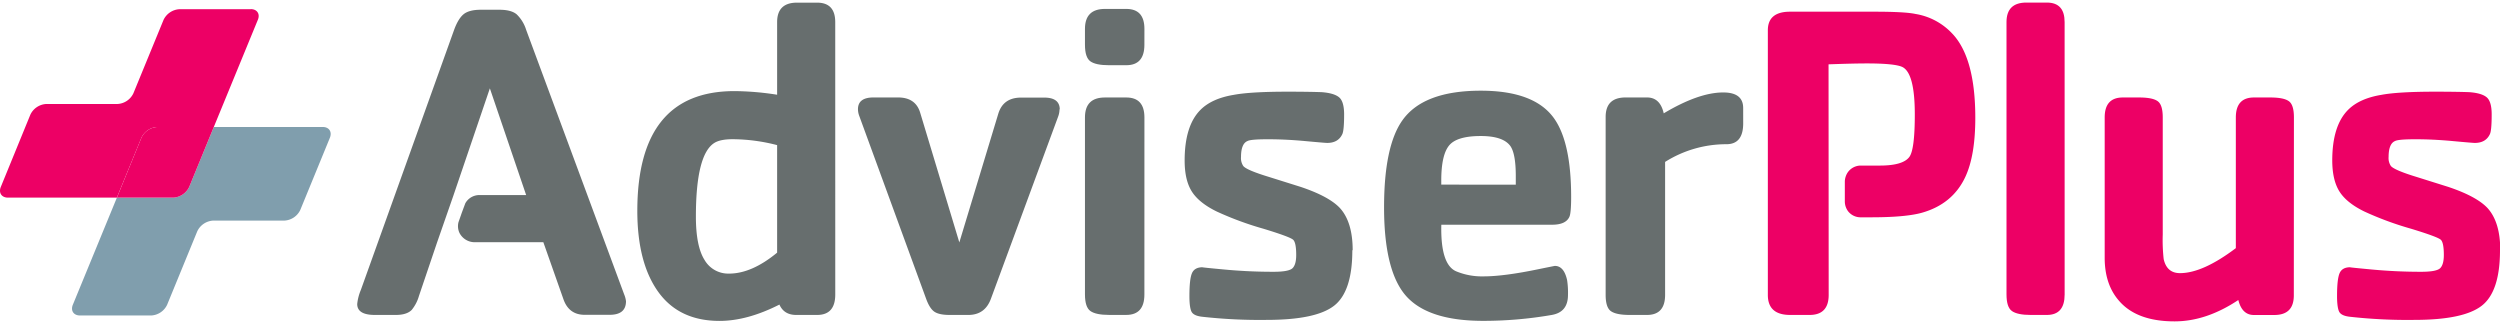
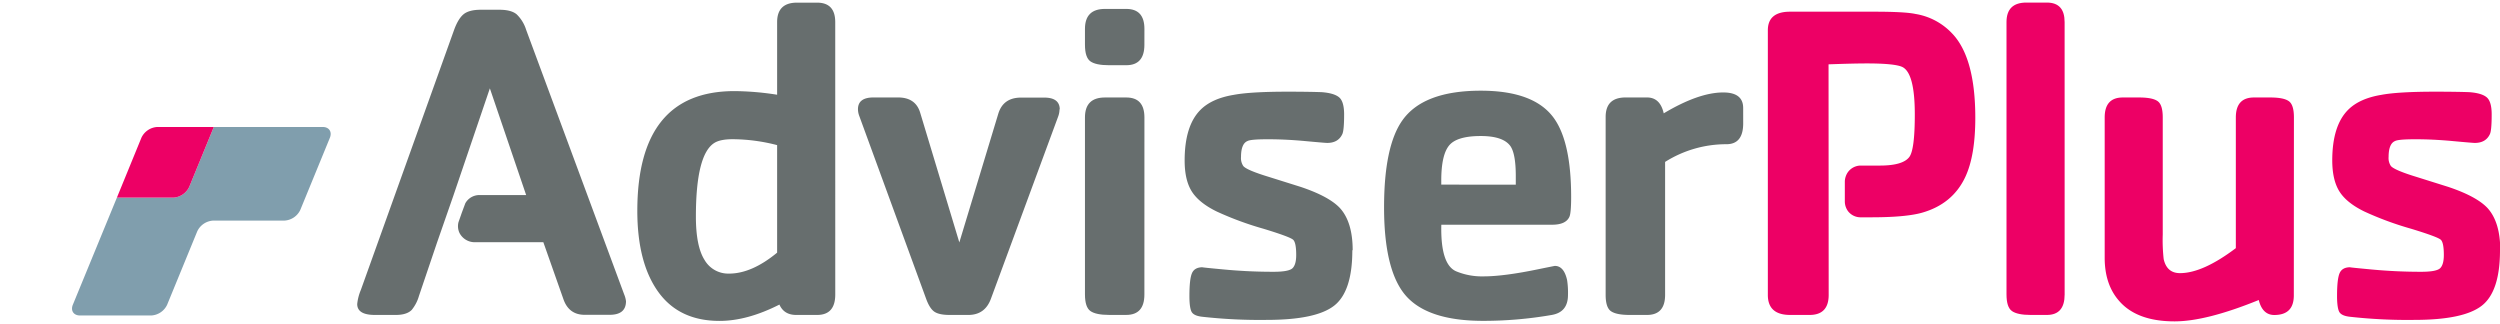
<svg xmlns="http://www.w3.org/2000/svg" viewBox="0 0 964.55 122.96" width="193" height="25">
  <defs>
    <style>.cls-1{fill:#676e6e;}.cls-2{fill:#ED0065;}.cls-3{fill:#809ead;}.cls-4{fill:#ED0065;}</style>
  </defs>
  <title>Asset 1</title>
  <g id="Layer_2" data-name="Layer 2">
    <g id="Layer_1-2" data-name="Layer 1">
      <path class="cls-1" d="M322.26,112.63q0,7.89-7,7.89h-8.06q-4.73,0-6.48-4-12.44,6.31-23.12,6.3-15.59,0-23.64-11.21T245.89,80.4q0-46.24,37.48-46.24a109.66,109.66,0,0,1,16.46,1.4v-28q0-7.54,7.71-7.53h7.71q7,0,7,7.53ZM299.83,96.49V55a69.37,69.37,0,0,0-17.16-2.28c-3.15,0-5.5.47-7,1.4q-7.18,4.4-7.18,28.47,0,11.43,3.33,16.7a10.56,10.56,0,0,0,9.46,5.28q8.76,0,18.56-8.09" />
      <path class="cls-1" d="M408.78,41.17a8,8,0,0,1-.52,2.8l-25.92,70.24q-2.28,6.31-8.76,6.31h-7.18c-2.69,0-4.64-.41-5.87-1.23s-2.31-2.51-3.24-5.08L331.54,43.79a7.58,7.58,0,0,1-.52-2.63q0-4.55,6-4.55h9.46q6.84,0,8.58,6l15.07,49.93,15.06-49.75q1.92-6.13,8.76-6.13h8.93q5.95,0,6,4.55" />
      <path class="cls-1" d="M441.53,16.29q0,7.88-7,7.88h-6.65q-5.08,0-7.18-1.49c-1.4-1-2.1-3.12-2.1-6.39V10.16q0-7.71,7.71-7.71h8.23q7,0,7,7.71Zm0,96.33q0,7.89-7,7.89h-6.65c-3.39,0-5.78-.51-7.18-1.5s-2.1-3.13-2.1-6.4V44.32q0-7.7,7.71-7.7h8.23q7,0,7,7.7Z" />
      <path class="cls-1" d="M521.76,95.54q0,15.9-7,21.39t-25.92,5.5a200.25,200.25,0,0,1-25-1.21c-2-.22-3.3-.78-3.94-1.65s-1-3-1-6.34q0-6.59,1-8.85t4.12-2.26q-1.05,0,8.41.88t18.92.87c4,0,6.42-.47,7.35-1.4s1.4-2.62,1.4-5.07c0-3.15-.38-5.09-1.14-5.85s-4.58-2.18-11.47-4.28a123.33,123.33,0,0,1-18-6.63q-6.83-3.32-9.63-7.7t-2.8-12q0-13.45,6.13-19.57,4.38-4.37,12.79-5.76,6.47-1.23,20.84-1.23,7.54,0,13,.18c3.27.23,5.54.91,6.84,2s1.93,3.33,1.93,6.62c0,4.14-.25,6.67-.71,7.6q-1.58,3.36-5.79,3.37-.88,0-8.5-.71t-14.62-.7c-4.32,0-6.89.23-7.7.7q-2.45,1.05-2.46,6.11a5.48,5.48,0,0,0,.87,3.5q1.23,1.57,9.81,4.19l12.26,3.85q11,3.67,15.24,8.21,4.9,5.42,4.9,16.26" />
      <path class="cls-1" d="M606.18,75q0,6.3-.7,7.71-1.4,3-6.66,3H556.09q-.36,15.42,5.78,18a25.89,25.89,0,0,0,10.51,1.93q7.89,0,21.37-2.81,6-1.22,6.13-1.23,3.51,0,4.73,5.43a31.3,31.3,0,0,1,.35,5.78q0,6.66-6.3,7.72a153.57,153.57,0,0,1-26.45,2.27q-19.62,0-28.38-8.23Q534,105.45,534,79q0-23.47,7-33.46Q549.08,34,571.33,34q20.84,0,28.38,10.85,6.47,9.3,6.47,30.13m-21.36-4.72V66.91q0-8.58-2.1-11.57-2.81-3.85-11.39-3.85-9.29,0-12.26,3.68c-2,2.46-3,6.95-3,13.49v1.58Z" />
      <path class="cls-1" d="M672.56,46.6q0,8.06-6.48,8.05a44.16,44.16,0,0,0-23.65,6.83V112.8c0,5.14-2.34,7.72-7,7.72h-6.65q-5.09,0-7.19-1.41t-2.1-6.31V44.14q0-7.53,7.7-7.53h8.23c3.39,0,5.54,2,6.48,6.13q13.48-8.05,22.94-8.06,7.71,0,7.71,6Z" />
      <path class="cls-2" d="M796.58,112.63q0,7.89-6.84,7.89h-6.3c-3.39,0-5.78-.51-7.19-1.5s-2.1-3.13-2.1-6.4V7.53q0-7.54,7.7-7.53h7.88q6.84,0,6.84,7.53Z" />
-       <path class="cls-2" d="M885,113q0,7.54-7.53,7.54h-7.88q-4.55,0-6-5.78Q851.22,123,839,123q-14.71,0-21.54-8.06c-3.62-4.19-5.43-9.69-5.43-16.46V44.32q0-7.7,7-7.7h6.31c3.39,0,5.75.46,7.09,1.4s2,3,2,6.3V89.5a66.19,66.19,0,0,0,.36,9.46c.81,3.63,2.92,5.43,6.3,5.43q8.77,0,21.54-9.64V44.32c0-5.13,2.34-7.7,7-7.7h6.31c3.39,0,5.76.46,7.1,1.4s2,3,2,6.3Z" />
+       <path class="cls-2" d="M885,113q0,7.54-7.53,7.54q-4.55,0-6-5.78Q851.22,123,839,123q-14.71,0-21.54-8.06c-3.62-4.19-5.43-9.69-5.43-16.46V44.32q0-7.7,7-7.7h6.31c3.39,0,5.75.46,7.09,1.4s2,3,2,6.3V89.5a66.19,66.19,0,0,0,.36,9.46c.81,3.63,2.92,5.43,6.3,5.43q8.77,0,21.54-9.64V44.32c0-5.13,2.34-7.7,7-7.7h6.31c3.39,0,5.76.46,7.1,1.4s2,3,2,6.3Z" />
      <path class="cls-2" d="M964.55,95.54q0,15.9-7,21.39t-25.93,5.5a200.21,200.21,0,0,1-25-1.21c-2-.22-3.31-.78-3.94-1.65s-1-3-1-6.34c0-4.4.33-7.35,1-8.85s2-2.26,4.12-2.26c-.7,0,2.1.29,8.41.88s12.61.87,18.92.87c4,0,6.42-.47,7.35-1.4s1.4-2.62,1.4-5.07c0-3.15-.38-5.09-1.13-5.85s-4.59-2.18-11.48-4.28a123.71,123.71,0,0,1-18-6.63q-6.84-3.32-9.63-7.7t-2.81-12q0-13.45,6.13-19.57,4.38-4.37,12.79-5.76,6.47-1.23,20.84-1.23,7.53,0,13,.18,4.9.35,6.83,2t1.92,6.62q0,6.2-.7,7.6-1.58,3.36-5.79,3.37-.87,0-8.5-.71t-14.62-.7q-6.48,0-7.71.7-2.44,1.05-2.45,6.11a5.44,5.44,0,0,0,.88,3.5c.81,1,4.09,2.45,9.8,4.19l12.26,3.85q11,3.67,15.24,8.21,4.9,5.42,4.9,16.26" />
      <path class="cls-3" d="M124.5,48h-42L73,71.13a7.23,7.23,0,0,1-6.16,4.13H45.1l-17,41.34c-.93,2.28.31,4.13,2.77,4.13H58.32a7.21,7.21,0,0,0,6.16-4.13L76.11,88.25a7.21,7.21,0,0,1,6.16-4.13H109.7A7.2,7.2,0,0,0,115.86,80l11.41-27.82C128.2,49.9,127,48,124.5,48" />
-       <path class="cls-2" d="M96.69,2.56H69.26a7.22,7.22,0,0,0-6.16,4.12L51.47,35a7.21,7.21,0,0,1-6.16,4.13l-27.44,0a7.2,7.2,0,0,0-6.16,4.13L.31,71.13c-.93,2.27.31,4.13,2.77,4.13h42l9.47-23.08A7.2,7.2,0,0,1,60.73,48H82.49l17-41.36c.94-2.26-.31-4.12-2.77-4.12" />
      <path class="cls-4" d="M82.49,48H60.73a7.2,7.2,0,0,0-6.16,4.13L45.1,75.26H66.86A7.23,7.23,0,0,0,73,71.13L82.49,48" />
      <path class="cls-1" d="M175,74.26h0l14-41.16,14,41.16H184.91a6.29,6.29,0,0,0-3.63,1.2,6.13,6.13,0,0,0-1.76,2l-1.35,3.63-1.28,3.66a6.17,6.17,0,0,0,.38,4.11,6.59,6.59,0,0,0,5.46,3.59h26.9l7.71,21.88q2.1,6.14,8.23,6.14h9.64q6.31,0,6.31-5.26a9.92,9.92,0,0,0-.71-2.63L203,10.52a14.12,14.12,0,0,0-3.68-6c-1.4-1.16-3.62-1.75-6.65-1.75h-7.18c-3,0-5.25.59-6.65,1.75s-2.63,3.22-3.68,6.13L139.22,110.88a19,19,0,0,0-1.4,5.43c0,2.8,2.28,4.21,6.83,4.21h8.06q4.2,0,6.13-1.93a15.09,15.09,0,0,0,2.81-5.42l7-20.67Z" />
      <path class="cls-2" d="M705.49,23.83q9.8-.35,14.71-.35,11,0,13.84,1.41,4.74,2.46,4.73,18.29,0,13.56-2.1,16.37-2.46,3.34-11.39,3.34H718a6.15,6.15,0,0,0-5.14,2.68,6.74,6.74,0,0,0-1.09,3.36c0,2.17,0,3.87,0,3.87s0,1.81,0,4.06A6.39,6.39,0,0,0,713,80.48,6.07,6.07,0,0,0,718,82.85h4q13.14,0,19.44-1.74,11.91-3.34,16.82-13.84,3.85-8.23,3.85-22.77,0-23.48-9.11-32.76a24.87,24.87,0,0,0-14-7.35q-4-.87-15.94-.87h-32.4q-8.59,0-8.59,7.18V112.8q0,7.71,8.59,7.72h7.52c4.9,0,7.36-2.58,7.36-7.72Z" />
    </g>
  </g>
</svg>